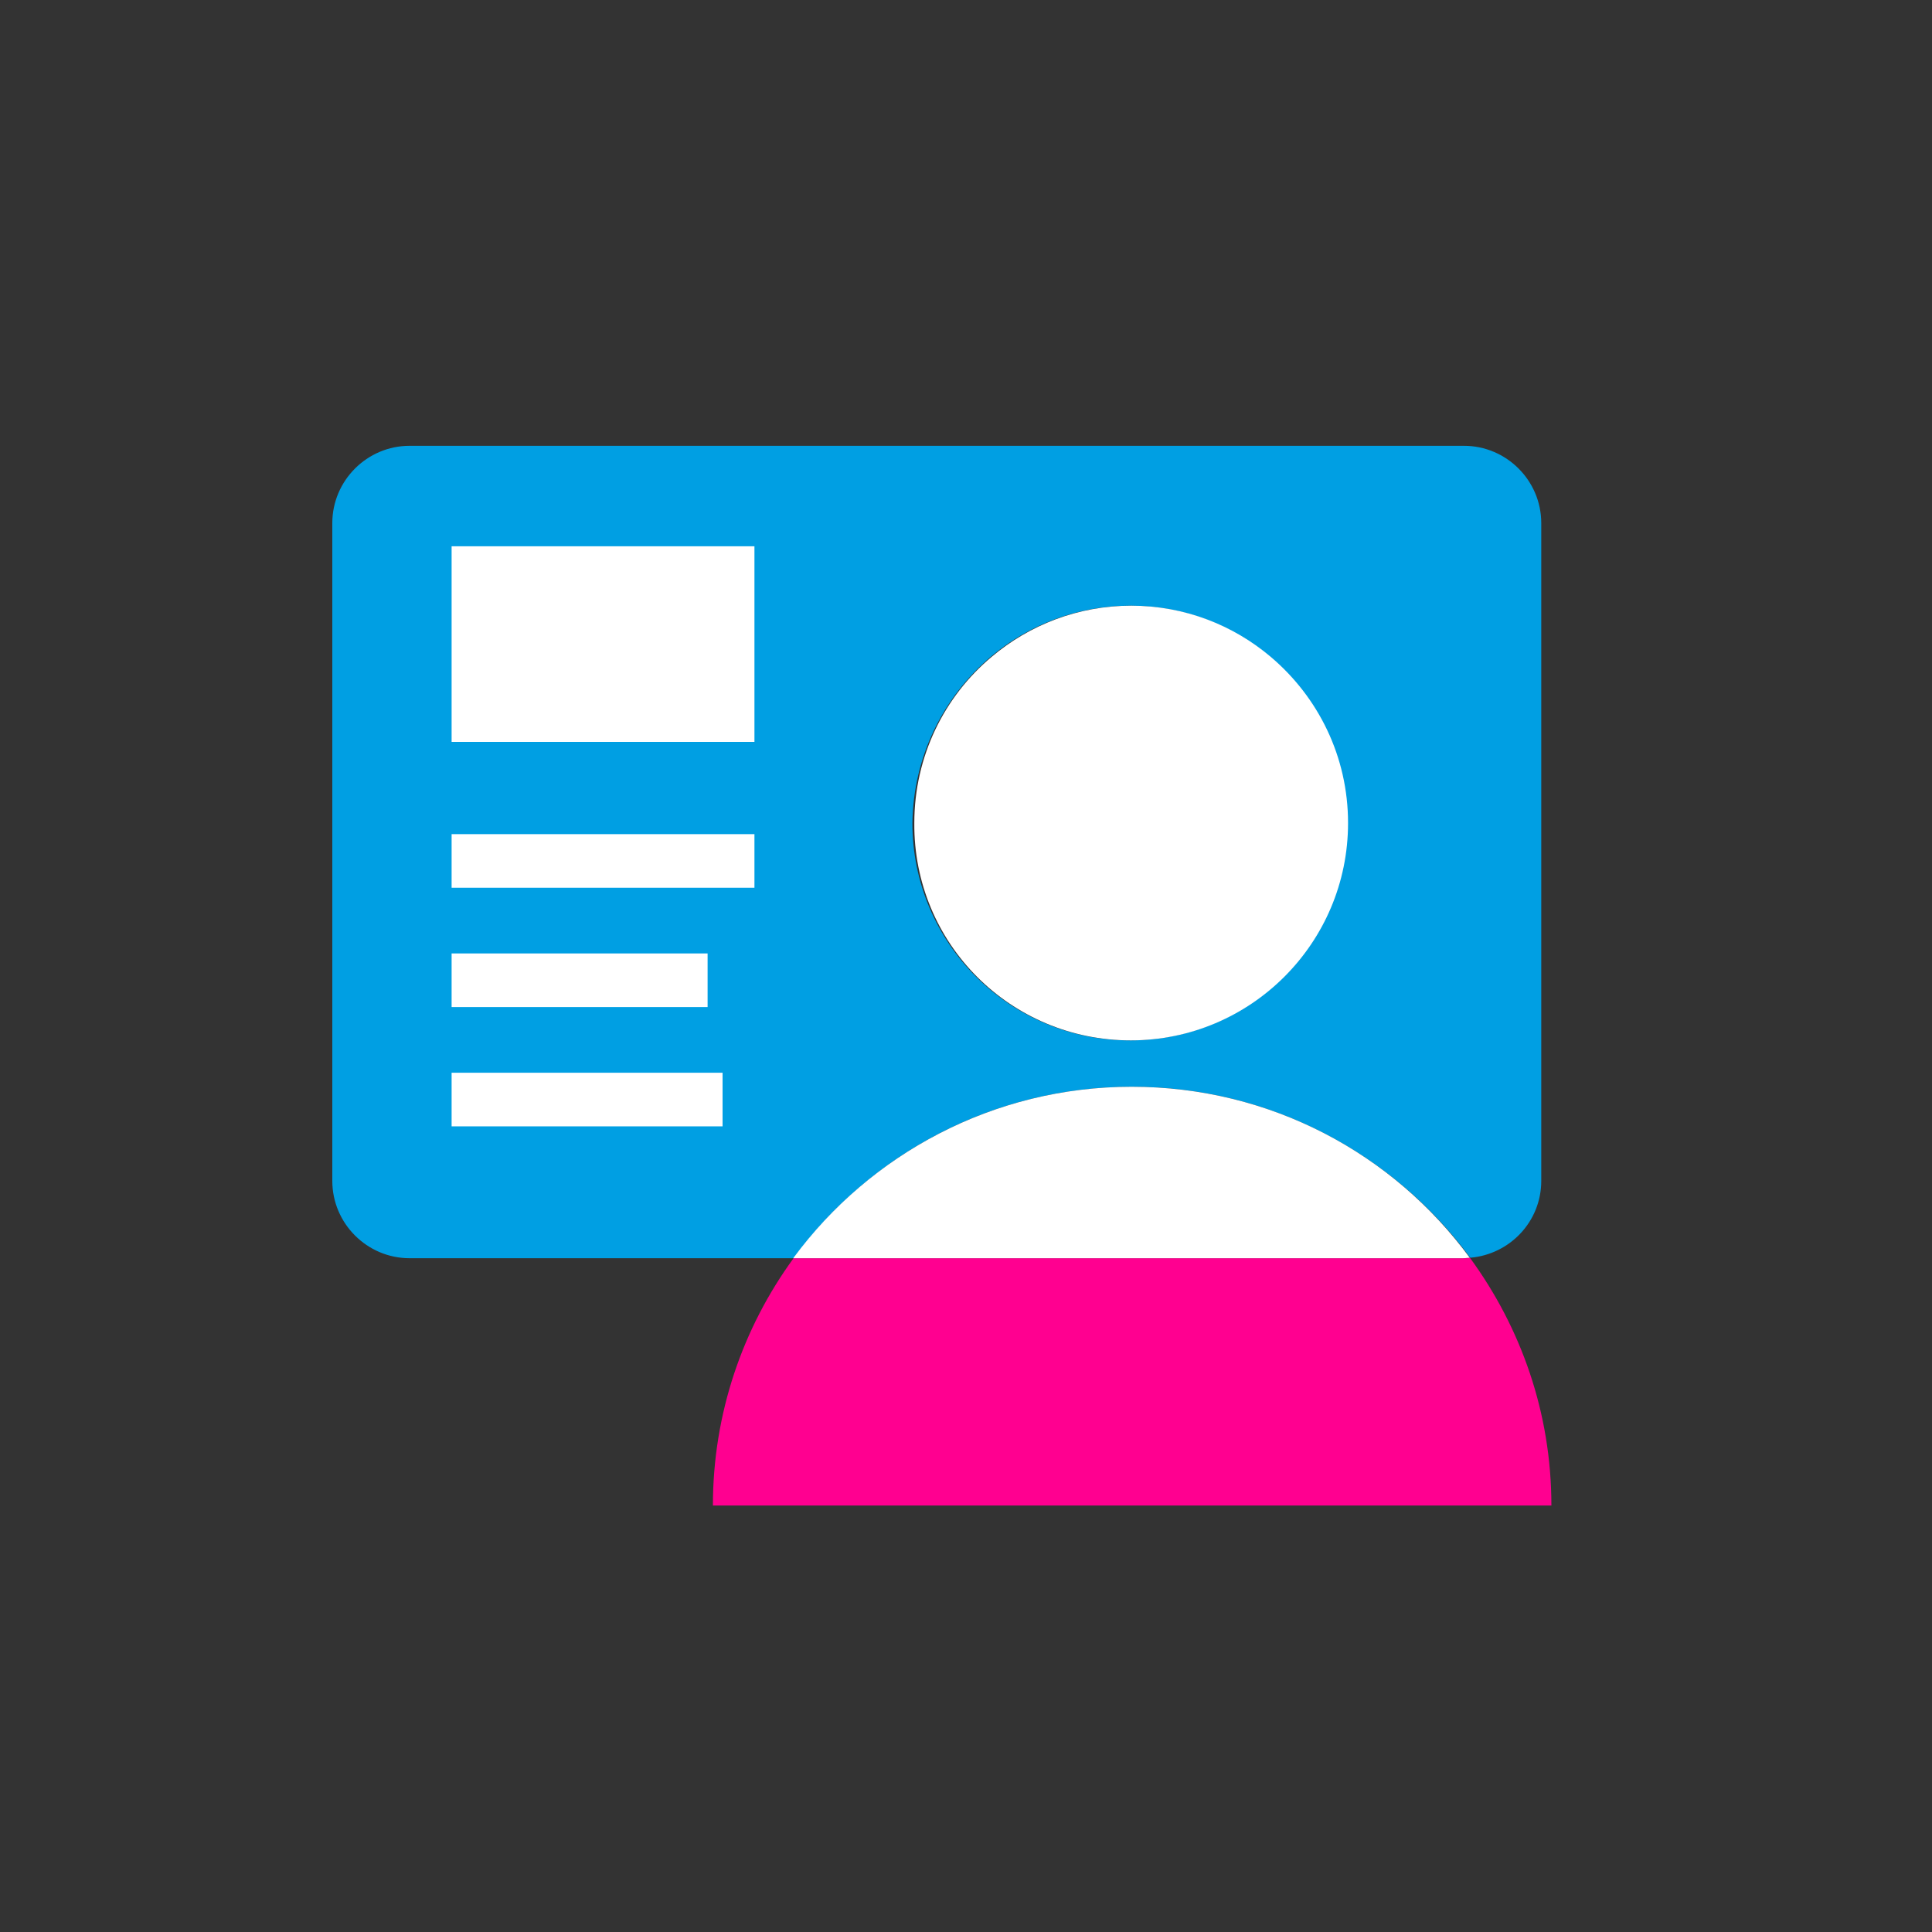
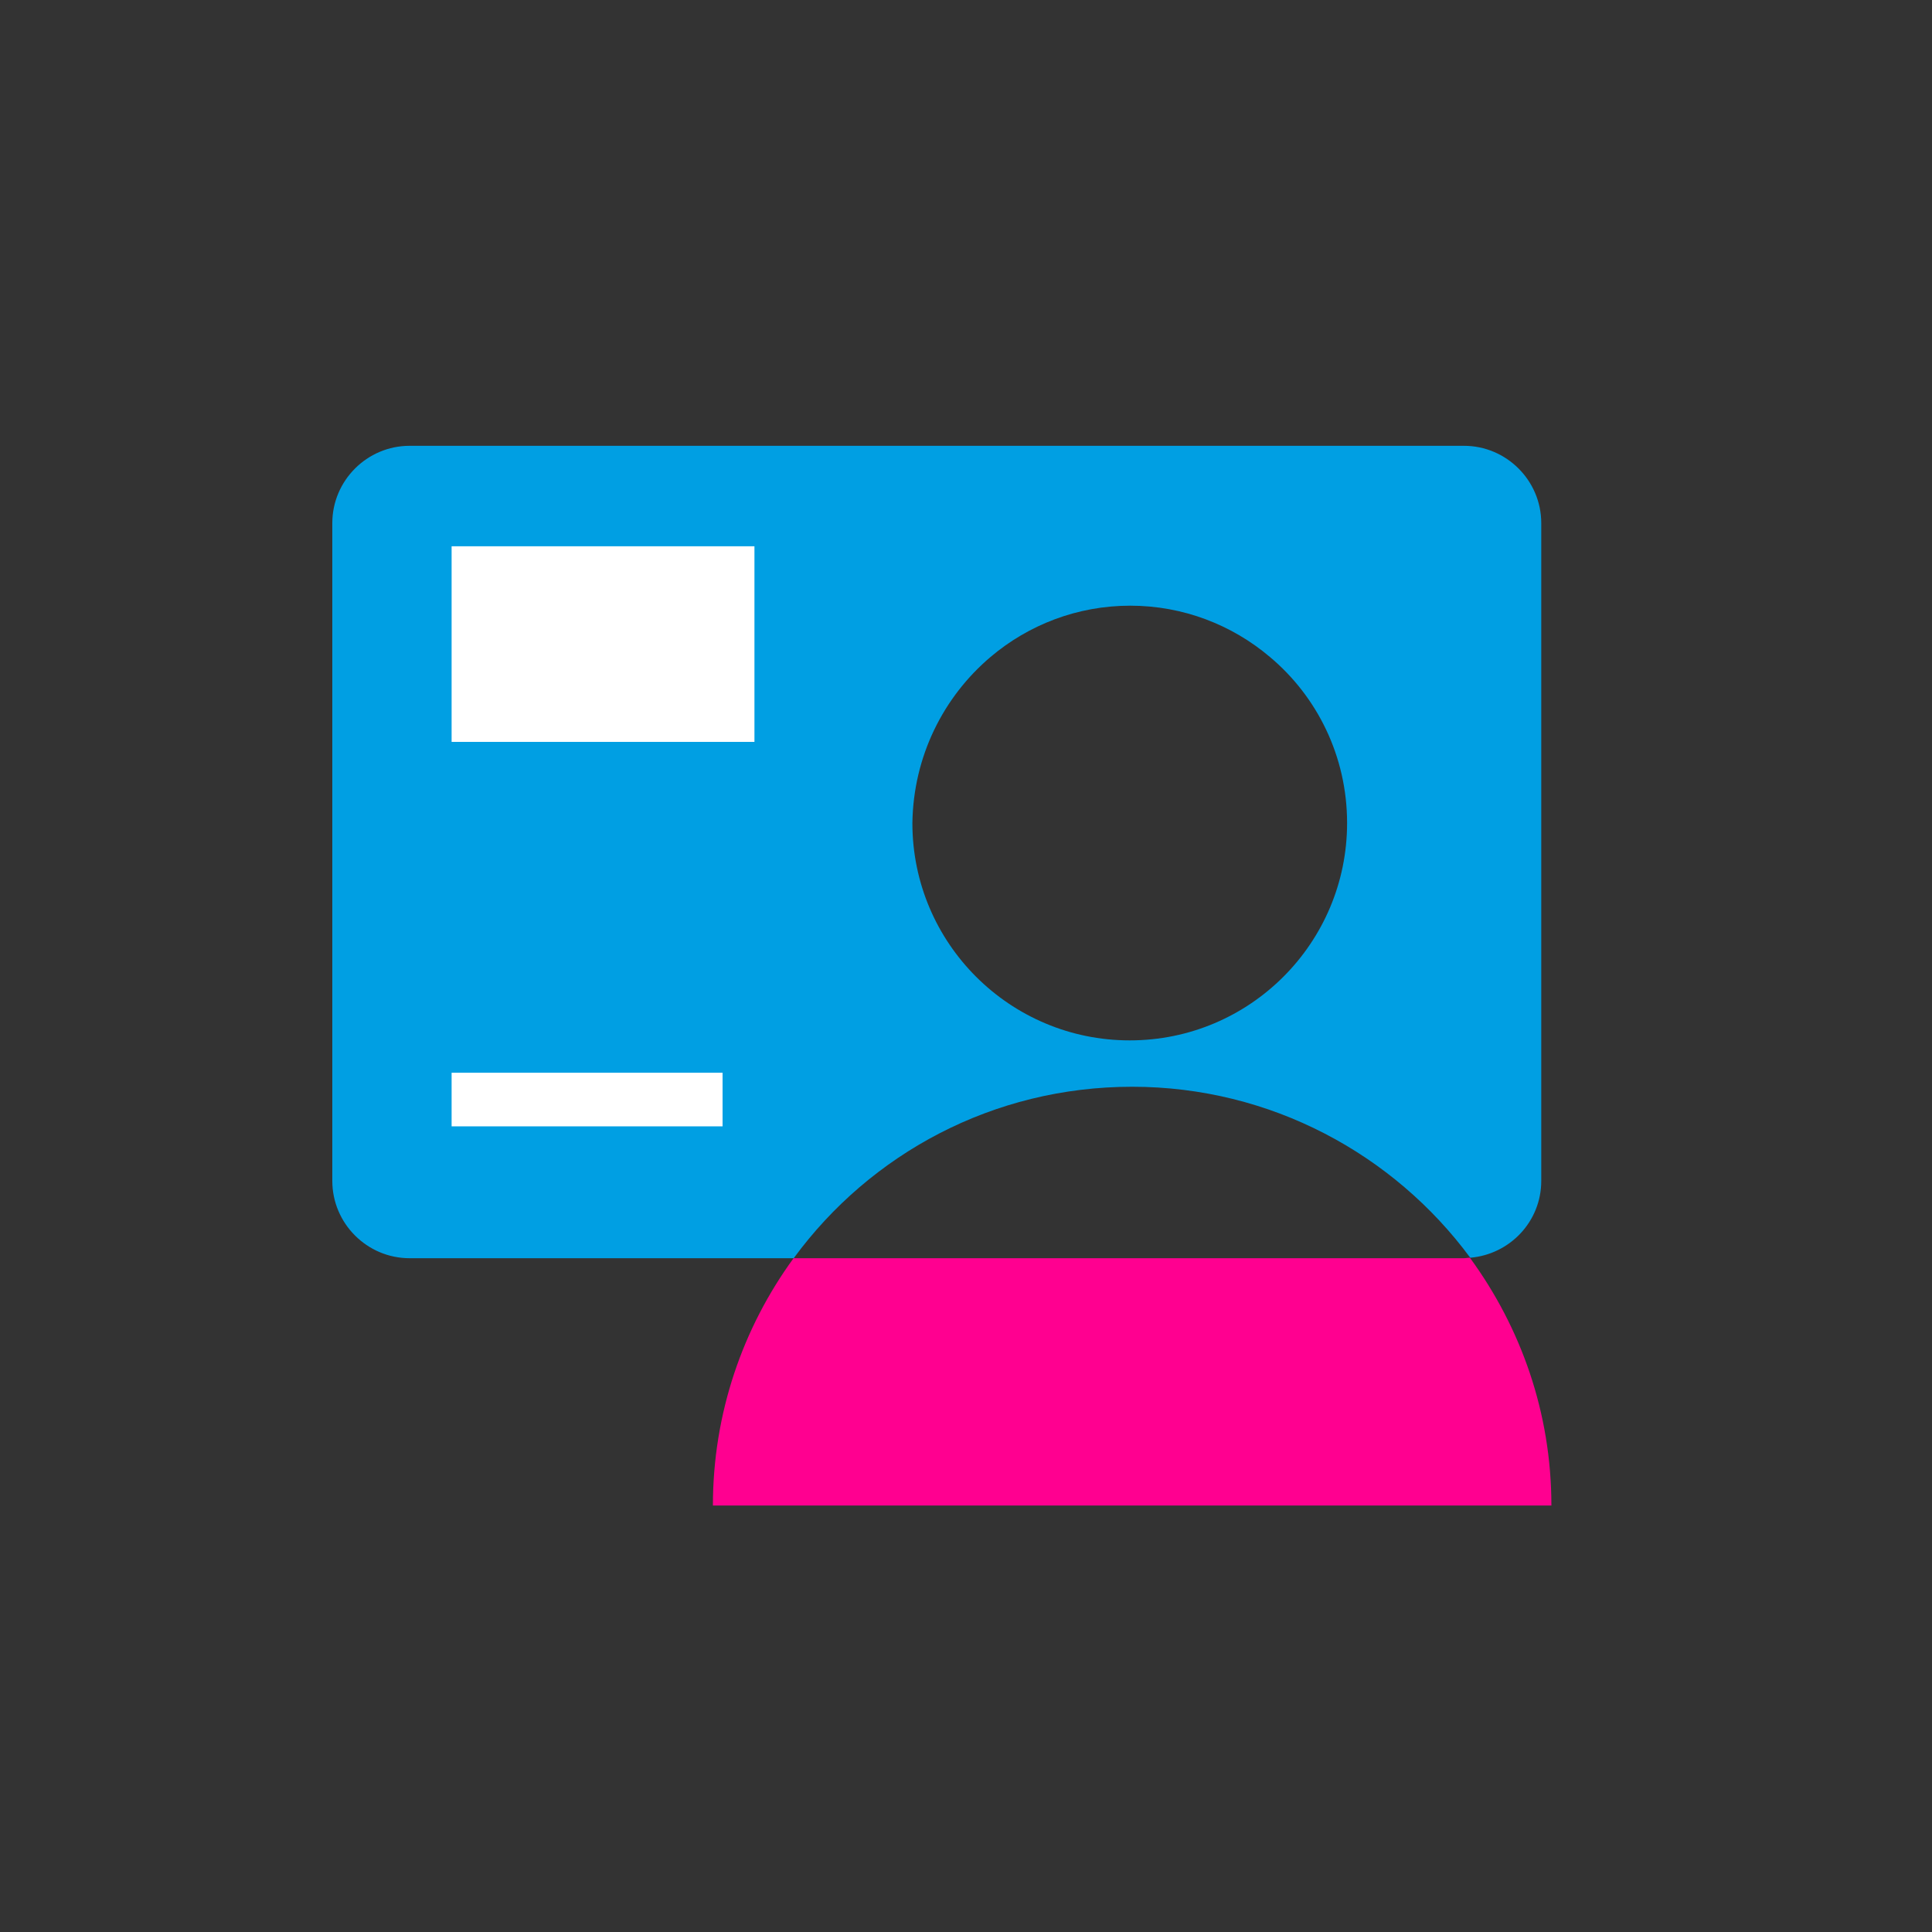
<svg xmlns="http://www.w3.org/2000/svg" id="Layer_1" x="0px" y="0px" viewBox="0 0 400 400" style="enable-background:new 0 0 400 400;" xml:space="preserve">
  <rect x="0" y="0" width="400" height="400" fill="#333333" stroke="none" />
  <style type="text/css">	.st0{fill:#009FE3;}	.st1{fill:#FFFFFF;}	.st2{fill:#FF0090;}</style>
  <path class="st0" d="M205.1,136c7.8-6.6,17.9-10.6,28.9-10.6c11,0,21.1,4,28.9,10.6c9.8,8.2,16,20.6,16,34.4c0,24.8-20.1,45-45,45 c-24.8,0-45-20.1-45-45C189.1,156.6,195.3,144.3,205.1,136 M164.4,260.4c15.8-21.5,41.2-35.4,70-35.4c28.7,0,54.2,14,70,35.4 c8.2-0.7,14.7-7.5,14.7-15.9V108.3c0-8.8-7.2-16-16-16H84.8c-8.8,0-16,7.2-16,16v136.2c0,8.8,7.2,16,16,16h79.6 C164.4,260.5,164.4,260.4,164.4,260.4C164.4,260.4,164.4,260.4,164.4,260.4" />
-   <path class="st1" d="M234.1,215.4c24.8,0,45-20.1,45-45c0-13.8-6.2-26.1-16-34.4c-7.8-6.6-17.9-10.6-28.9-10.6 c-11,0-21.1,4-28.9,10.6c-9.8,8.2-16,20.6-16,34.4C189.1,195.3,209.2,215.4,234.1,215.4" />
  <path class="st2" d="M304.4,260.5C304.4,260.5,304.4,260.5,304.4,260.5c-0.1-0.1-0.1-0.1-0.1-0.1c-0.4,0-0.8,0.1-1.3,0.1H164.3 c-10.5,14.4-16.7,32.1-16.7,51.2H186h97h38.2C321.2,292.5,314.9,274.9,304.4,260.5" />
-   <path class="st1" d="M304.3,260.4c-15.8-21.5-41.2-35.4-70-35.4c-28.7,0-54.2,14-70,35.4c0,0,0,0,0,0c0,0,0,0.1-0.1,0.1h138.7 C303.5,260.5,303.9,260.4,304.3,260.4" />
-   <rect x="93.5" y="172.7" class="st1" width="62.7" height="11.1" />
  <rect x="93.5" y="113.1" class="st1" width="62.7" height="40.5" />
-   <rect x="93.5" y="197.4" class="st1" width="53" height="11.1" />
  <rect x="93.5" y="222.1" class="st1" width="56.1" height="11.1" />
</svg>